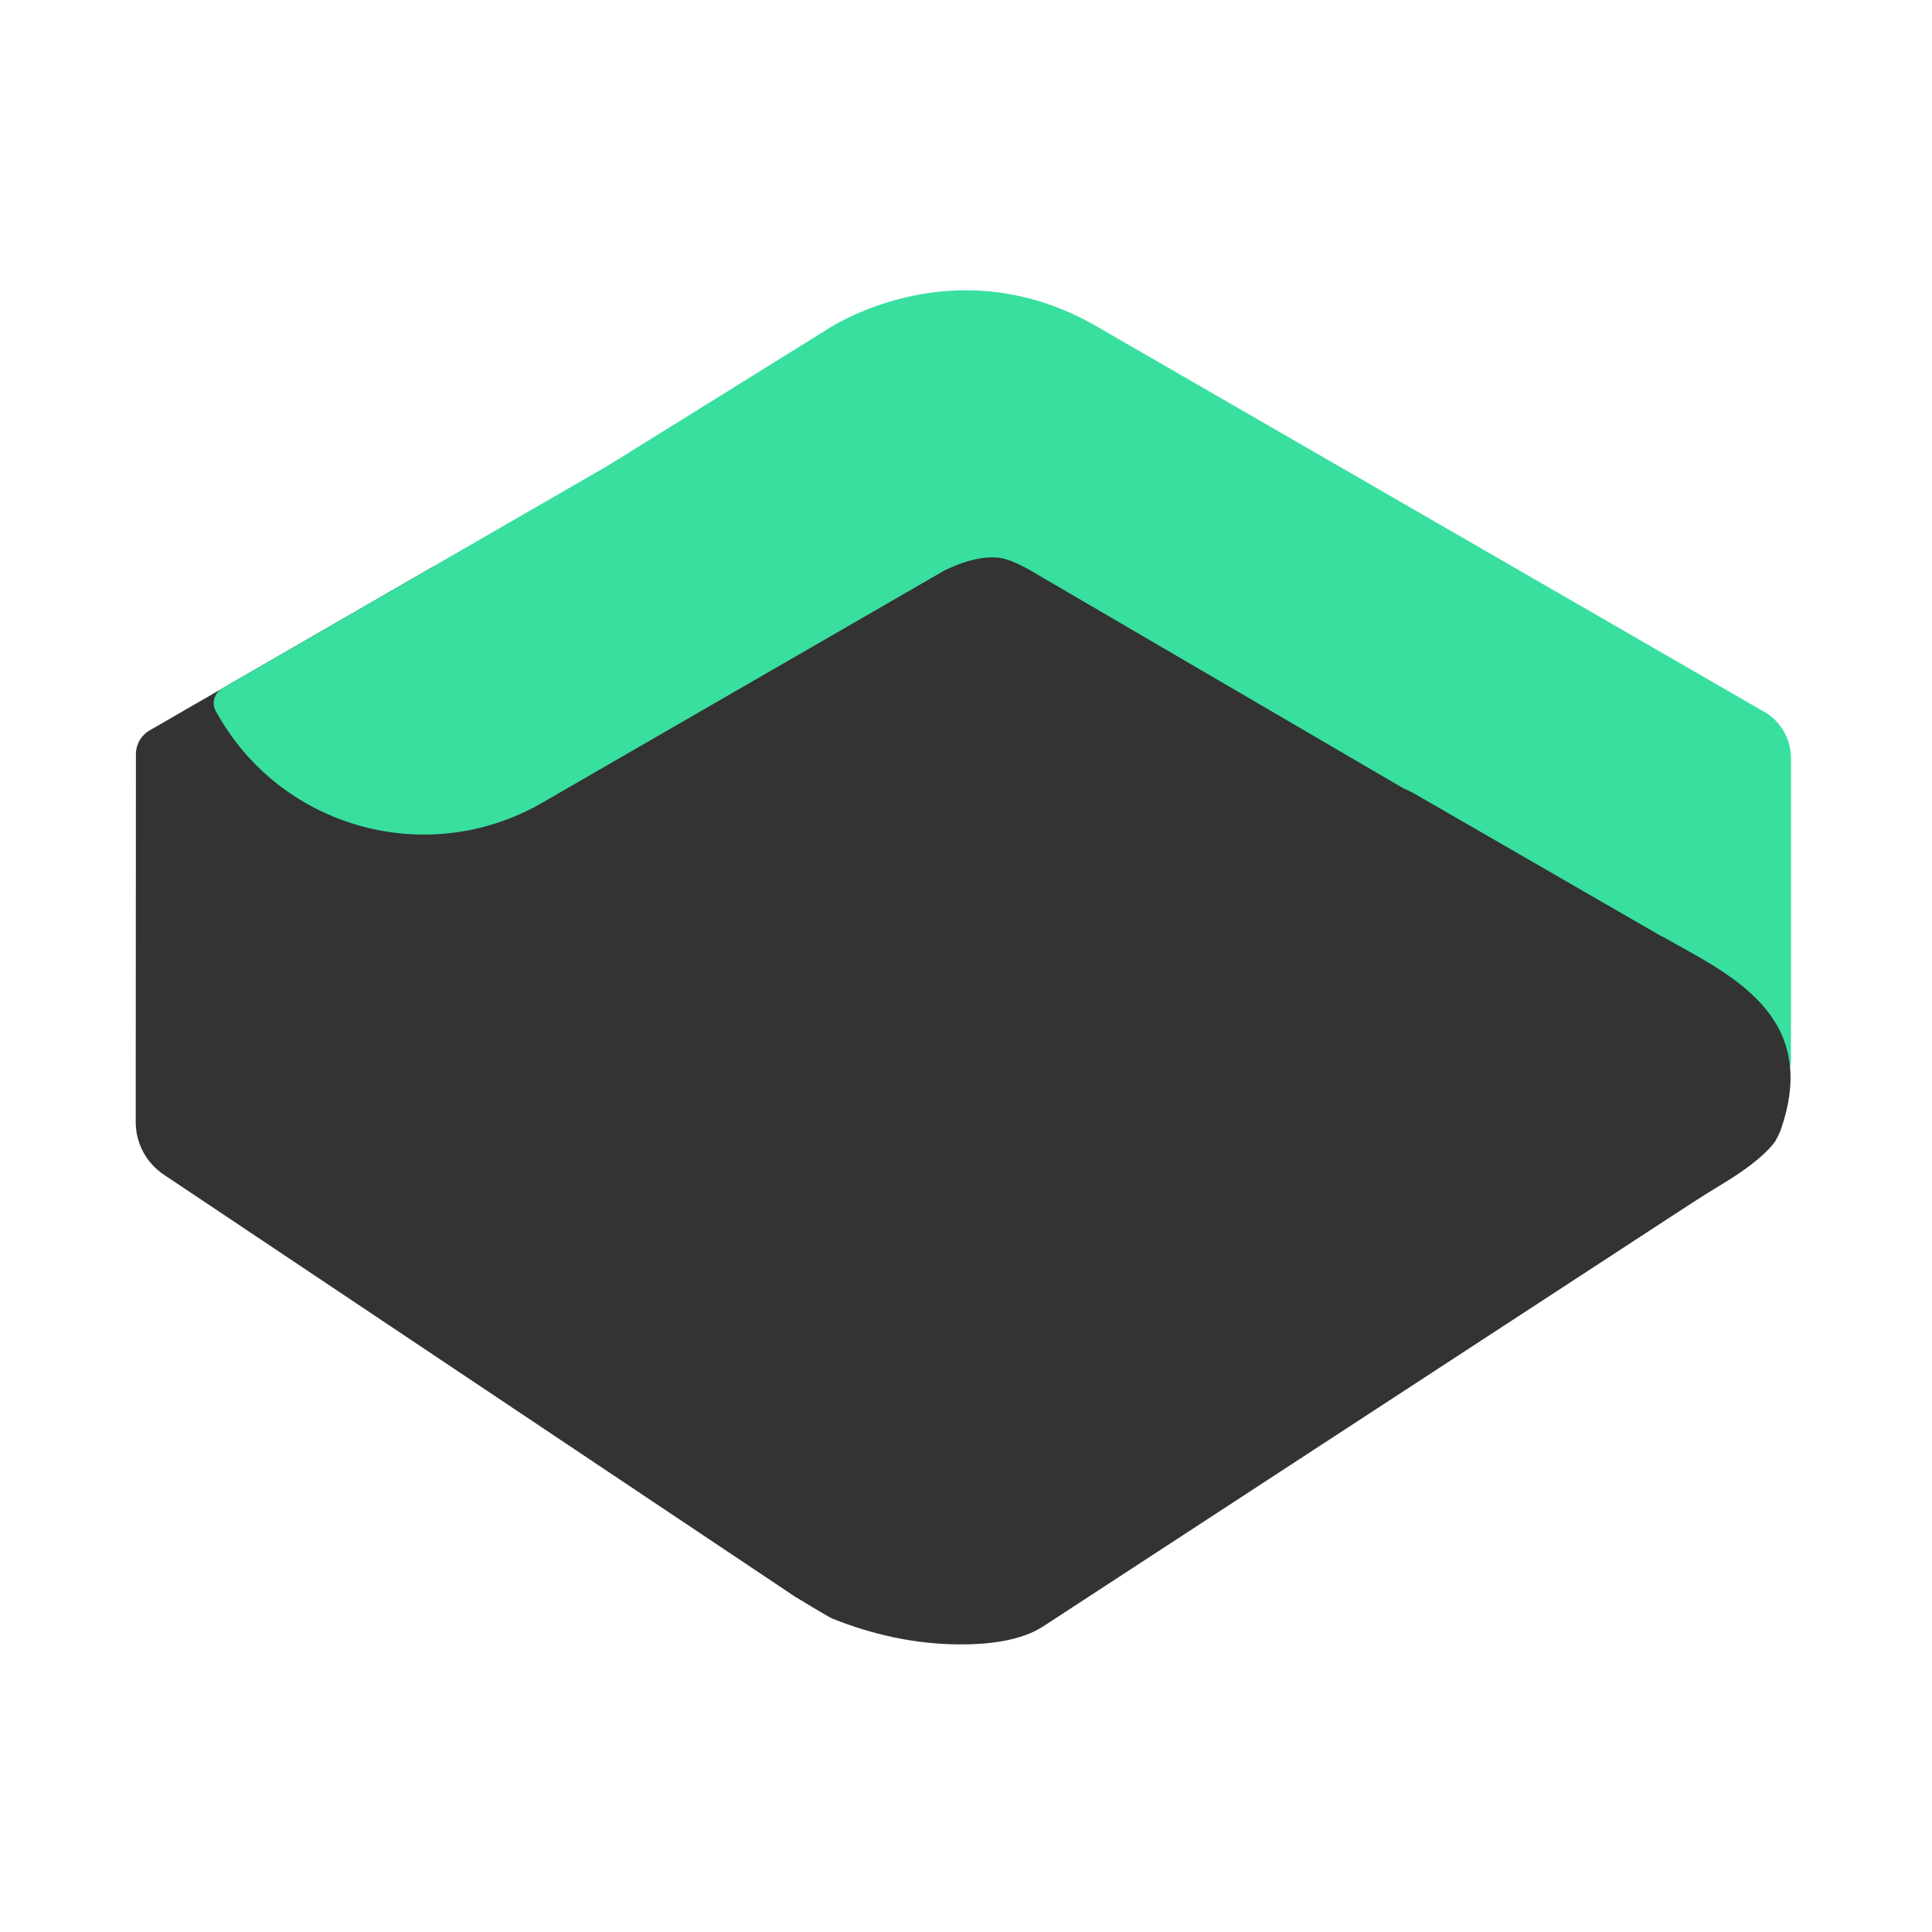
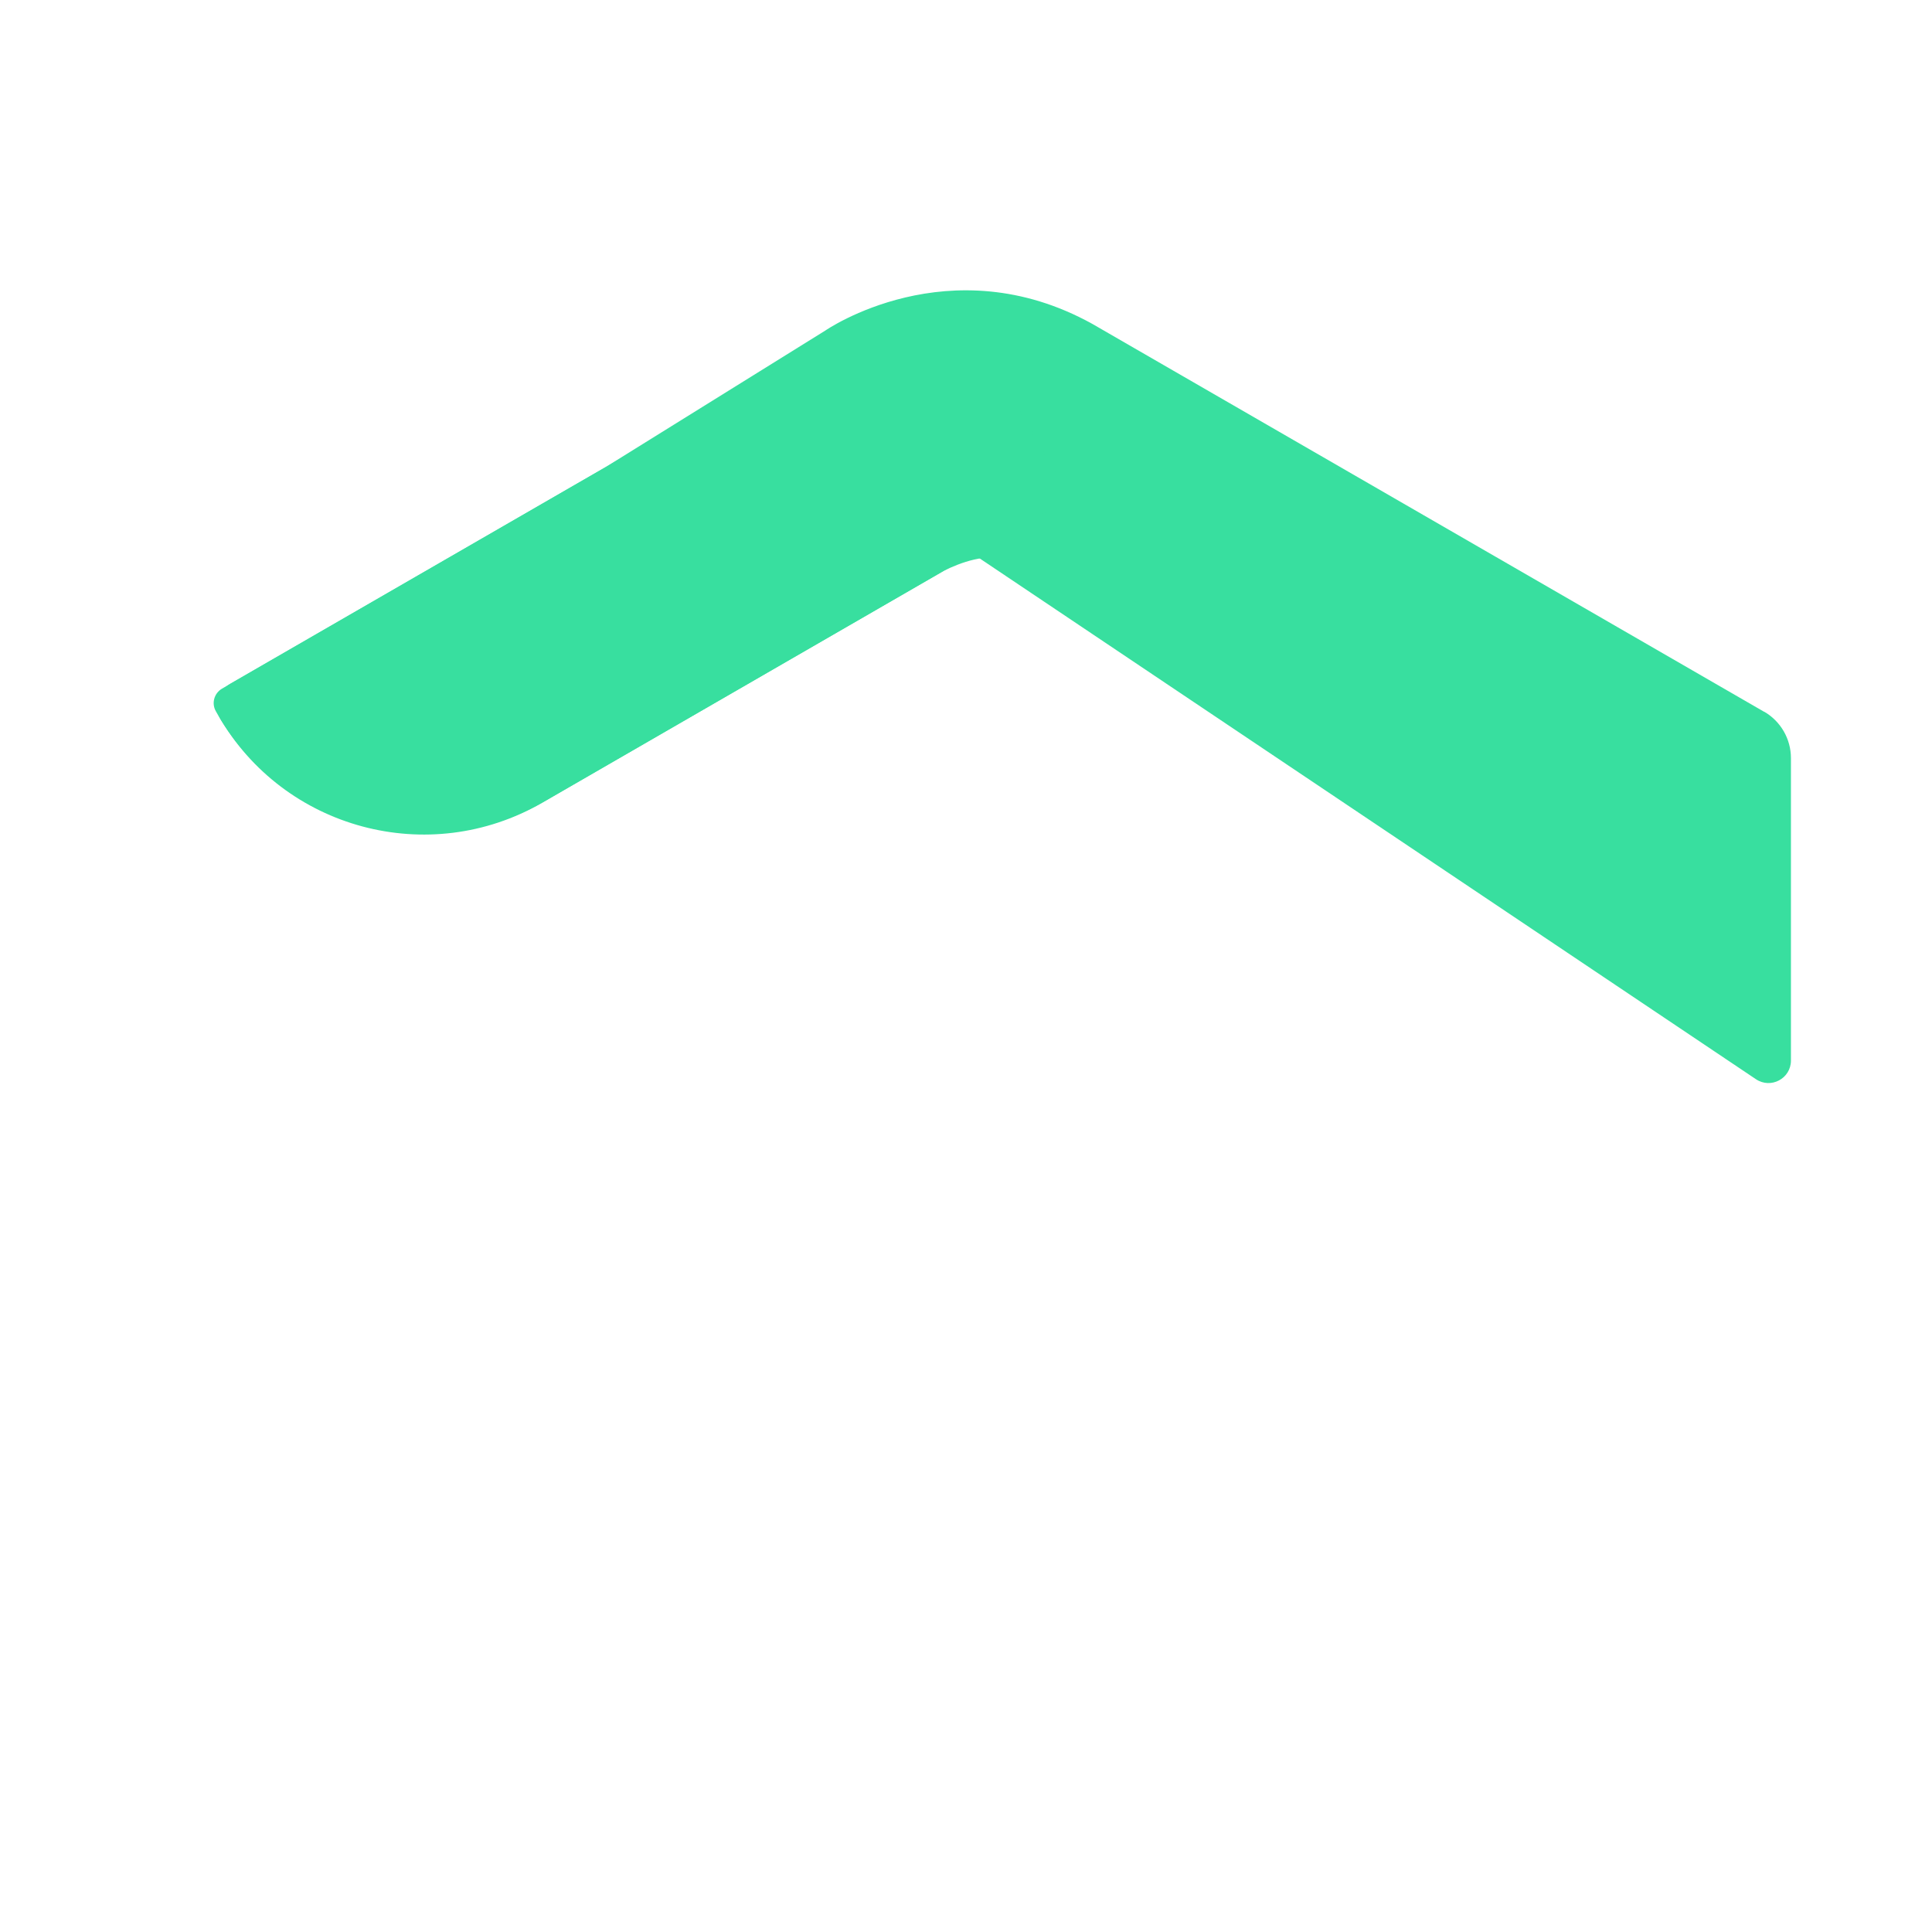
<svg xmlns="http://www.w3.org/2000/svg" width="256" height="256" viewBox="0 0 256 256" fill="none">
  <g clip-path="url(#clip0_2580_7)">
    <path d="M233.771 94.324L144.741 42.919C125.794 32.42 109.373 43.791 109.373 43.791L80.312 61.853L30.496 90.607C28.829 91.568 28.24 93.722 29.253 95.35C38.226 109.925 57.224 114.797 72.133 106.182L128.243 73.788L129.563 73.826L232.669 142.999C234.656 144.332 237.309 142.909 237.309 140.525V100.452C237.309 97.914 235.951 95.568 233.758 94.299L233.771 94.324Z" fill="#38DF9F" />
-     <path d="M220.272 124.129L187.673 105.31C187.122 104.99 186.558 104.721 185.994 104.477L136.486 75.557C130.666 72.16 123.448 72.185 117.641 75.621L90.413 91.786C90.413 91.786 88.388 93.081 87.439 93.799L57.48 75.044L19.817 96.786C18.702 97.427 18.01 98.632 18.01 99.926L17.984 148.678C17.984 151.485 19.381 154.101 21.715 155.652L105.348 211.569C105.348 211.569 109.834 214.3 110.309 214.479C115.564 216.582 121.141 217.825 126.794 217.889C130.96 217.941 135.306 217.415 138.229 215.505L223.669 159.741C225.336 158.651 227.028 157.613 228.72 156.575C230.605 155.421 233.579 153.421 235.143 151.344C235.322 151.114 235.771 150.216 235.848 150.011C241.552 134.282 228.605 128.898 220.285 124.091L220.272 124.129Z" fill="#333333" />
    <path d="M140.665 64.084L128.961 43.803C126.564 39.65 121.244 38.227 117.09 40.624L29.419 91.248C28.368 91.863 27.996 93.209 28.611 94.26L28.97 94.888C37.636 109.9 56.827 115.04 71.838 106.374L125.115 75.608C127.179 74.583 130.781 73.198 133.704 74.211L134.896 69.955L139.844 67.096C140.896 66.481 141.267 65.135 140.652 64.084H140.665Z" fill="#38DF9F" />
  </g>
  <defs>
    <clipPath id="clip0_2580_7">
      <rect width="256" height="256" fill="white" />
    </clipPath>
  </defs>
</svg>